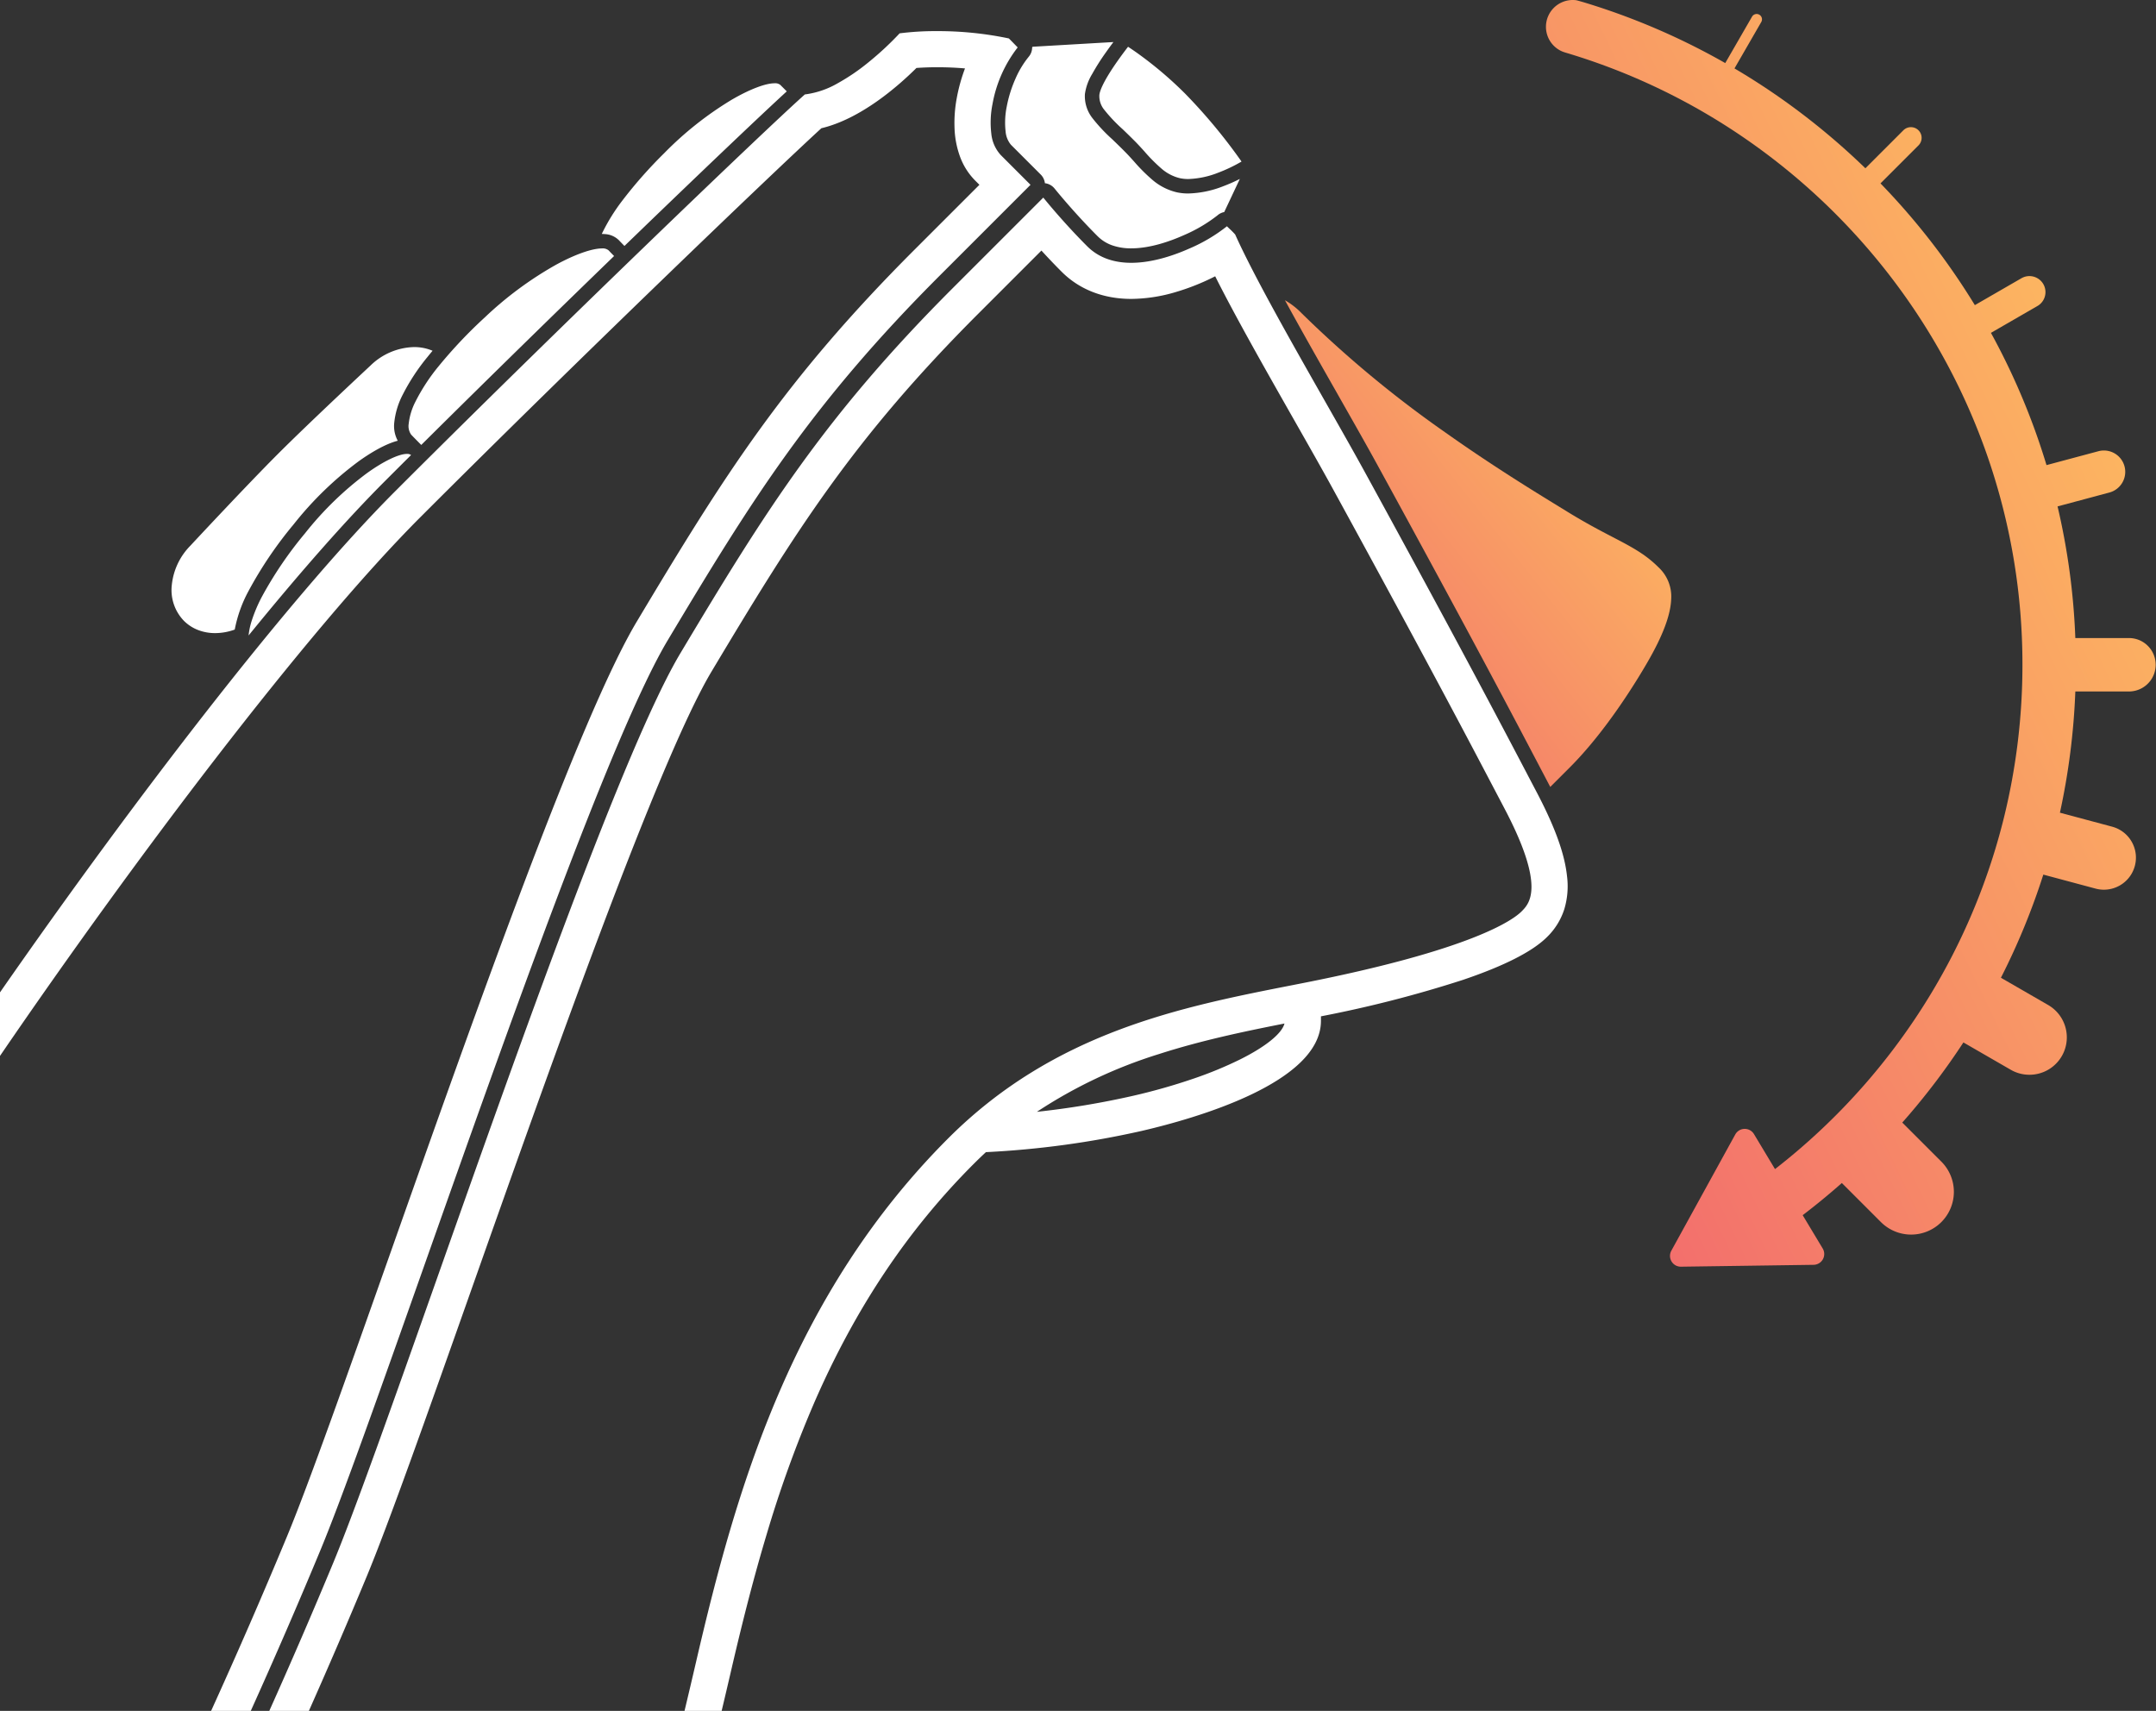
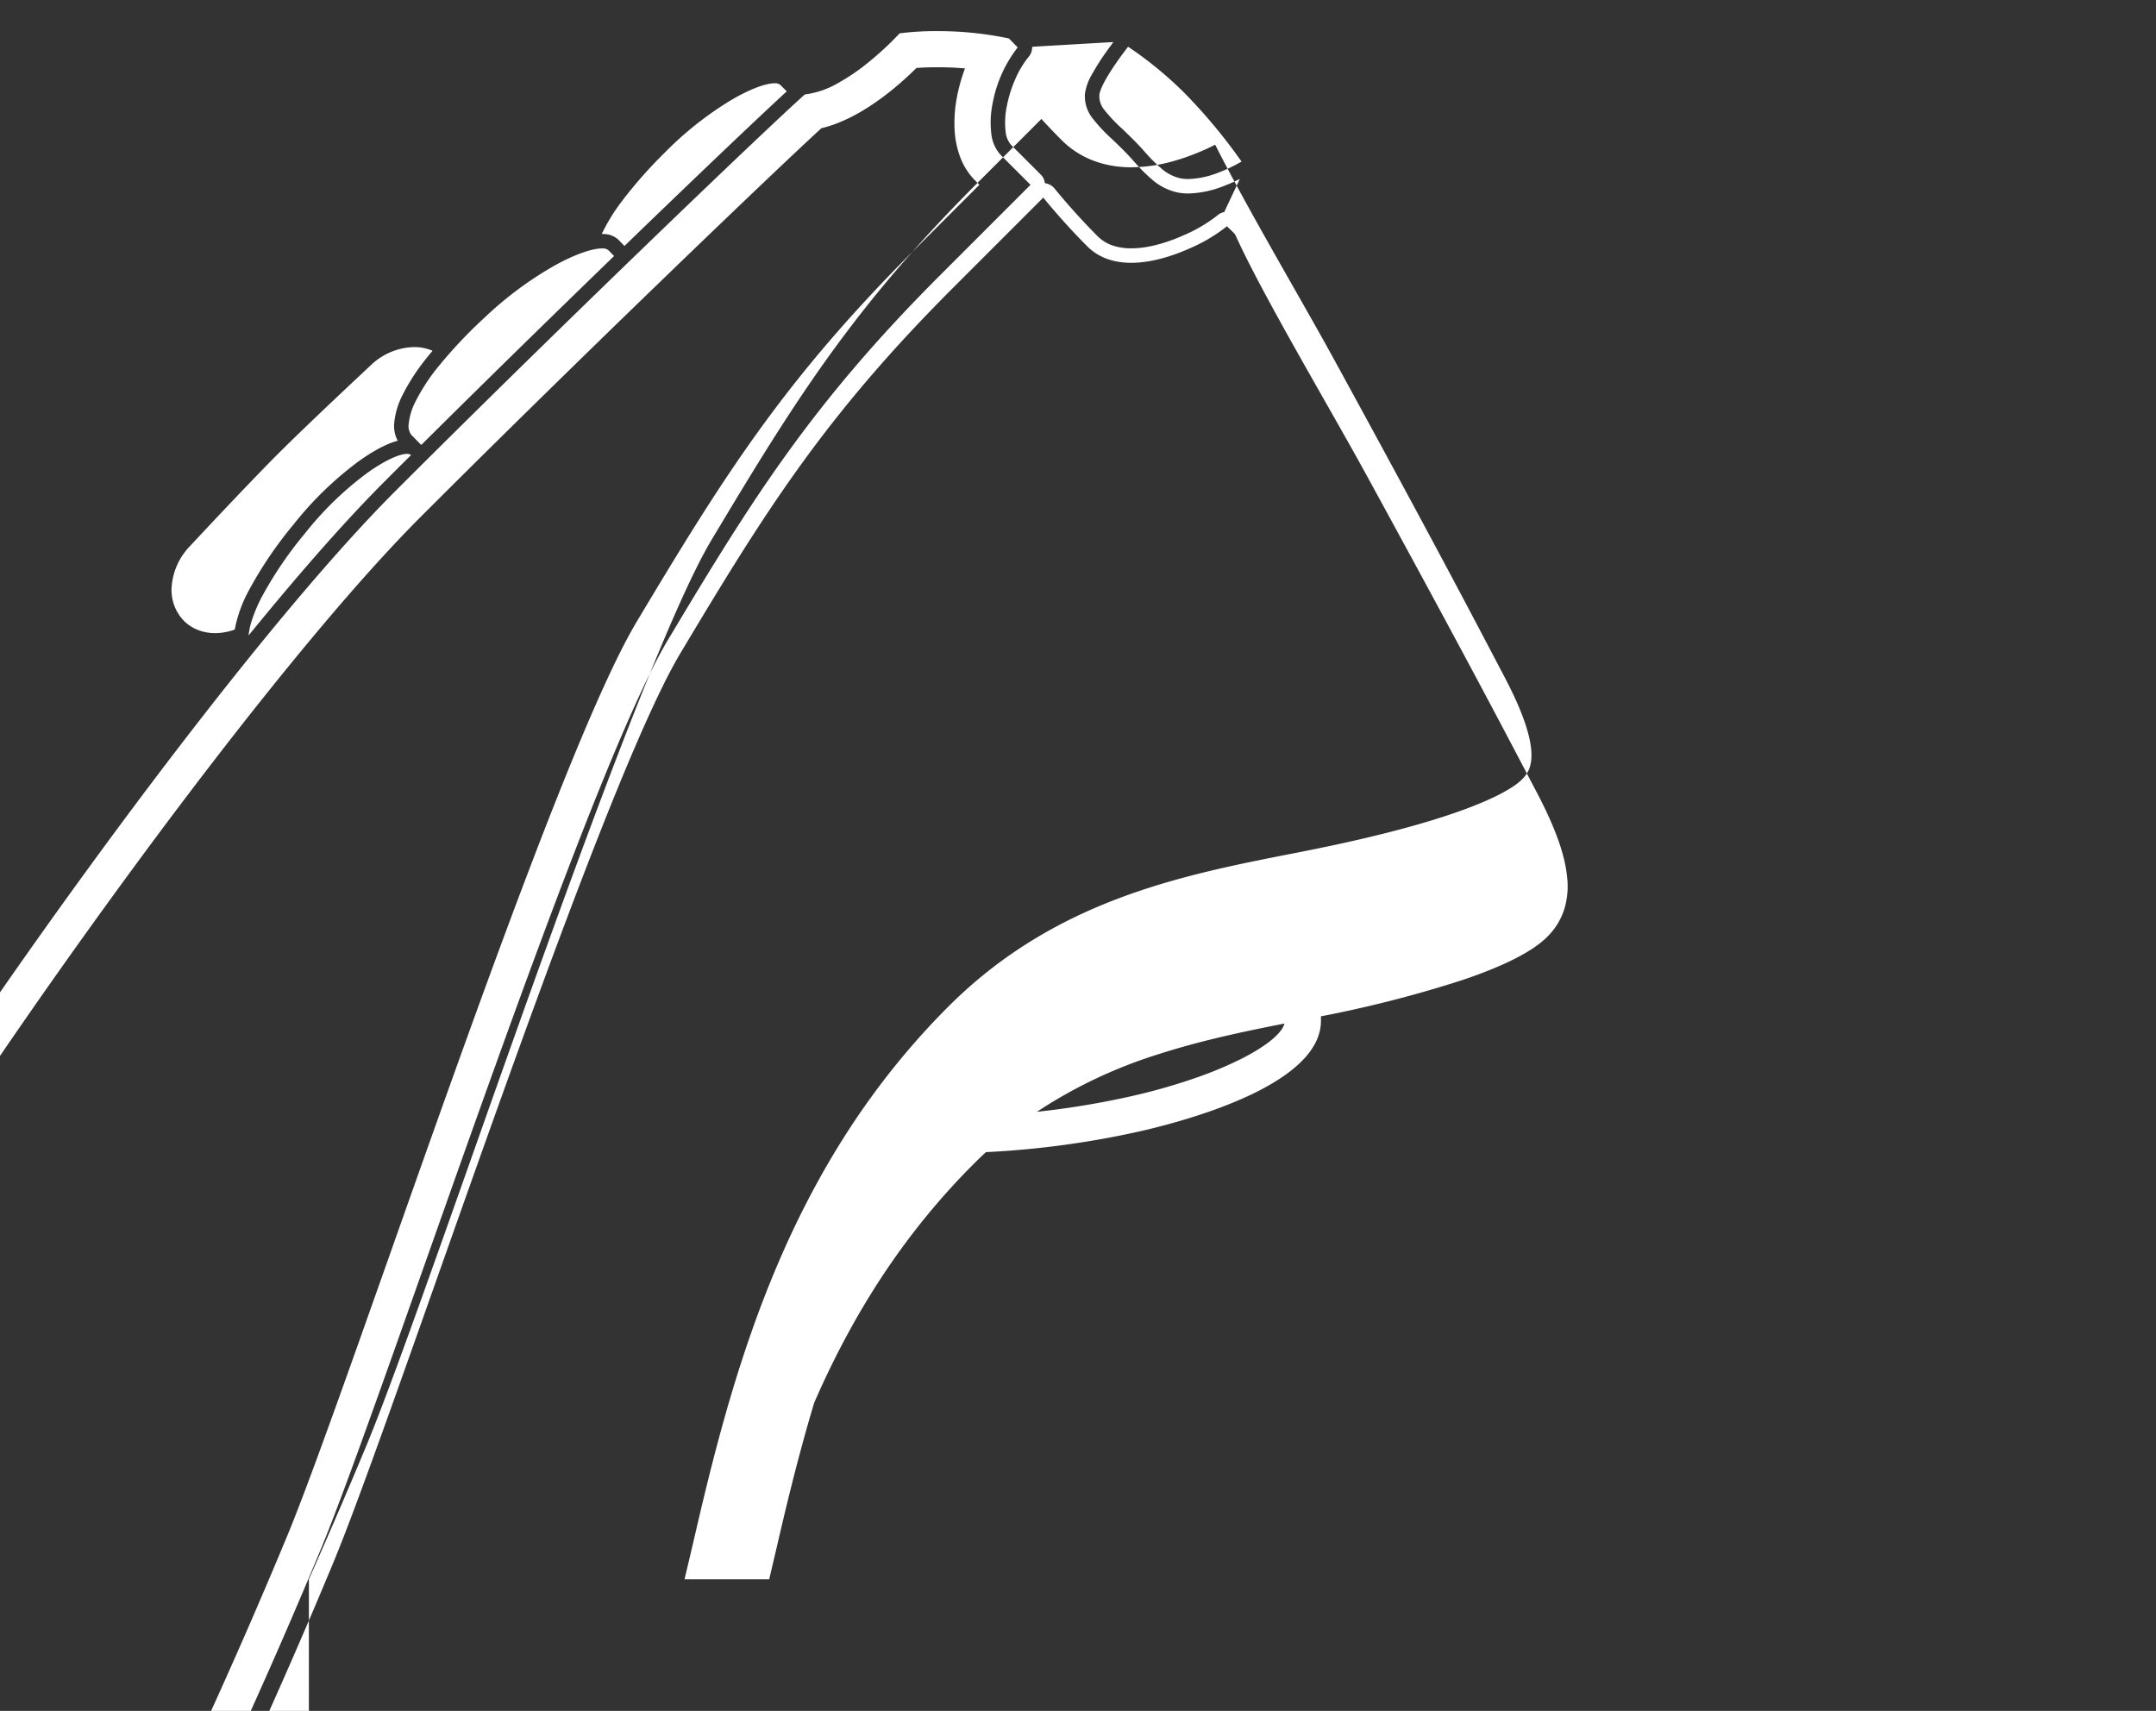
<svg xmlns="http://www.w3.org/2000/svg" width="596.773" height="473.563" viewBox="0 0 596.773 473.563">
  <rect x="0" y="0" width="596.773" height="473.563" fill="#333333" stroke="none" />
  <defs>
    <linearGradient id="linear-gradient" y1="1" x2="1" gradientUnits="objectBoundingBox">
      <stop offset="0" stop-color="#f1656e" />
      <stop offset="1" stop-color="#ffc95d" />
    </linearGradient>
  </defs>
  <g id="Group_4852" data-name="Group 4852" transform="translate(17.823 10008.219)">
-     <path id="Path_4242" data-name="Path 4242" d="M561.528,213.209h0l-.281-.538c-.766-1.456-1.581-3.01-2.465-4.693-7.07-13.476-18.9-36.028-45.028-83.771-3.038-5.553-6.892-12.335-10.972-19.515l-.028-.05,0-.005c-4.72-8.305-10.07-17.718-14.662-26.144a21.12,21.12,0,0,1,4.657,3.637,309.853,309.853,0,0,0,39.779,32.991c12.839,9.1,24.464,16.227,31.41,20.485q1.223.75,2.272,1.395c5.075,3.125,9.051,5.2,12.558,7.027,5.255,2.74,9.052,4.721,12.717,8.385a11.016,11.016,0,0,1,3.514,8.824c-.169,4.394-2.306,10.087-6.534,17.4-3.144,5.441-11.536,19.175-21.533,29.173l-5.4,5.4Z" transform="translate(-150.245 -10003.607)" fill="url(#linear-gradient)" />
-     <path id="Subtraction_29" data-name="Subtraction 29" d="M239.894,670.344H228.942c6.056-13.5,11.99-27.238,17.635-40.823,6.041-14.536,16.568-44.319,28.757-78.8,23.269-65.834,52.226-147.761,67.431-173.188,11.686-19.54,21.535-35.751,32.993-51.661,6.011-8.346,12.162-16.186,18.806-23.966,7.135-8.356,14.855-16.669,23.6-25.416l25.017-25.016c.048.059,5.29,6.61,12.161,13.48,3.034,3.034,7.134,4.572,12.184,4.572,5.989,0,12.082-2.161,16.139-3.974a45.5,45.5,0,0,0,10.348-6.141c.157.157.4.4.692.673a22.467,22.467,0,0,1,1.585,1.6c5.116,11.4,15.656,29.952,24.954,46.315,4.086,7.19,7.944,13.979,10.977,19.522,26.14,47.768,37.961,70.3,45.024,83.763l0,.008.018.034c.865,1.648,1.664,3.172,2.416,4.6,5.121,9.735,7.812,17.17,8.47,23.4a22.025,22.025,0,0,1-.778,9.18,18.716,18.716,0,0,1-4.763,7.646c-3.98,3.98-11.79,7.962-23.211,11.835a330.692,330.692,0,0,1-39.364,10.11v1.24c0,17.162-34.791,27.05-49.748,30.506a251.218,251.218,0,0,1-42.751,5.835l-.176,0h-.043c-1.128,1.044-2.255,2.128-3.349,3.222-18.353,18.353-32.813,40-44.207,66.187a325.022,325.022,0,0,0-13.16,36.429c-3.27,10.883-6.381,22.8-9.79,37.508-.938,4.046-1.808,7.75-2.659,11.321H343.875c.987-4.118,2.034-8.56,3.2-13.58,10.965-47.3,26.308-101.417,69.826-144.936,29.456-29.454,64.529-36.337,95.474-42.409l2.582-.507c47.078-9.267,58.277-17.525,60.588-19.835,2.187-2.188,6.737-6.739-4.709-28.5l-2.468-4.7-.014-.026c-7.051-13.438-18.851-35.928-44.9-83.533-3.044-5.561-6.855-12.268-10.891-19.368l-.006-.011c-7.588-13.351-16.188-28.483-21.8-39.682a63.533,63.533,0,0,1-10.9,4.359,44.182,44.182,0,0,1-12.322,1.9c-7.689,0-14.347-2.594-19.255-7.5-1.845-1.846-3.735-3.825-5.619-5.882l-17.417,17.418c-34.616,34.617-50.629,60.211-73.889,99.1-14.692,24.57-44.685,109.426-66.584,171.386l-.116.328c-12.186,34.472-22.71,64.244-28.836,78.984-5.087,12.24-10.442,24.684-15.917,36.986ZM509.937,480.089h0c-11.138,2.2-22.994,4.671-34.72,8.446a132.621,132.621,0,0,0-33.807,15.994,232.684,232.684,0,0,0,26.629-4.434,166.421,166.421,0,0,0,16.794-4.775,107.348,107.348,0,0,0,12.916-5.338c7.037-3.524,11.479-7.13,12.188-9.892ZM223.816,670.343H212.838c7.243-15.928,14.3-32.143,20.969-48.2,5.936-14.283,16.417-43.938,28.554-78.275l.009-.026c23.414-66.247,52.553-148.693,68.278-174.988,24.048-40.21,40.628-66.7,76.91-102.982L425.5,247.933l-1.174-1.174a18.346,18.346,0,0,1-4.144-6.482,25.438,25.438,0,0,1-1.561-7.812,37.435,37.435,0,0,1,.587-8.425,47.569,47.569,0,0,1,2.3-8.321c-2.505-.216-5.081-.326-7.655-.326-1.978,0-3.922.066-5.78.2-5.162,5.125-15.446,14.107-26.319,16.682-14.224,13.048-67.126,63.789-110.878,107.541-7.722,7.722-16.709,17.641-26.711,29.48-9.247,10.945-19.369,23.538-30.086,37.431-19.381,25.123-40.577,54.363-59.685,82.335V471.475c18.826-27.075,38.37-53.683,56.519-76.948,9.954-12.761,19.362-24.347,27.962-34.436,9.267-10.871,17.655-20.073,24.931-27.349,27.065-27.065,54.938-54.118,69.145-67.835,20.83-20.113,38.19-36.593,44.226-41.984a24.294,24.294,0,0,0,9.114-3.105,57.155,57.155,0,0,0,8.461-5.763,85.511,85.511,0,0,0,8.661-8.046,78.53,78.53,0,0,1,10.439-.616,95.618,95.618,0,0,1,19.741,2.015c-.006-.011-.006-.015,0-.016.051,0,.764.733,1.454,1.443.357.367.761.783,1.045,1.068a35.807,35.807,0,0,0-6.968,15.666,25.943,25.943,0,0,0-.34,8.141,10.241,10.241,0,0,0,2.616,5.98c2.006,2.005,8.244,8.245,8.244,8.245l-11.195,11.2-13.821,13.82c-8.746,8.746-16.466,17.059-23.6,25.416-6.643,7.78-12.795,15.619-18.806,23.966-11.455,15.907-21.306,32.119-32.993,51.661-15.206,25.427-44.164,107.356-67.432,173.187-12.19,34.489-22.716,64.27-28.757,78.806C236.909,640.744,230.44,655.669,223.816,670.343ZM223.21,372.67v0a20.016,20.016,0,0,1,.892-4.152.092.092,0,0,1,.006-.021,41.583,41.583,0,0,1,2.672-6.339,106.472,106.472,0,0,1,12.037-17.744,90.969,90.969,0,0,1,17.167-16.672c4.559-3.282,8.794-5.321,11.051-5.321a1.813,1.813,0,0,1,1.15.311c-2.431,2.419-4.855,4.836-7.2,7.185-10.567,10.567-23.275,24.951-37.77,42.754Zm-9.248-.646h0a13.032,13.032,0,0,1-4.7-.843,11.3,11.3,0,0,1-3.955-2.561,12.256,12.256,0,0,1-3.35-9.931,18.084,18.084,0,0,1,5.118-10.84c.095-.106,15.5-16.658,24.3-25.461,8.724-8.725,25.37-24.231,25.514-24.363h0l0,0a17.846,17.846,0,0,1,12.114-5.174,12.871,12.871,0,0,1,5.13,1.02c-.476.567-.958,1.154-1.431,1.745a57.071,57.071,0,0,0-6.864,10.479,21.564,21.564,0,0,0-2.314,7.708,8.5,8.5,0,0,0,.973,4.971c-3.954,1.02-8.5,4.02-10.855,5.717a94.93,94.93,0,0,0-17.939,17.4,110.457,110.457,0,0,0-12.489,18.438,36.908,36.908,0,0,0-3.837,10.715A16.008,16.008,0,0,1,213.962,372.024ZM271,319.934h0c-1.5-1.505-2.44-2.466-2.8-2.857a4.13,4.13,0,0,1-.673-2.994,17.691,17.691,0,0,1,1.925-6.241,53.179,53.179,0,0,1,6.386-9.722,129.472,129.472,0,0,1,12.707-13.44,99.065,99.065,0,0,1,19.786-14.631c5.174-2.821,9.908-4.5,12.662-4.5a2.544,2.544,0,0,1,1.884.547c.338.36.857.9,1.5,1.552-13,12.588-32.82,31.877-53.373,52.29Zm196.529-54.412a15.674,15.674,0,0,1-5.219-.812,10.762,10.762,0,0,1-4.136-2.588c-6.652-6.651-11.815-13.085-11.866-13.148a4.032,4.032,0,0,0-2.685-1.48,4.013,4.013,0,0,0-1.147-2.389l-8.246-8.245a6.553,6.553,0,0,1-1.482-3.707,21.927,21.927,0,0,1,.311-6.854,34.943,34.943,0,0,1,2.378-7.641,25.964,25.964,0,0,1,3.717-6.178,4,4,0,0,0,.941-2.617l.143-.144,22.354-1.3c-.726.963-1.442,1.944-2.128,2.919a61.962,61.962,0,0,0-3.736,5.891,14.622,14.622,0,0,0-2.03,5.6,9.844,9.844,0,0,0,2.087,6.652,46.069,46.069,0,0,0,5.5,5.868l.131.126c.979.944,2.195,2.116,3.42,3.357.789.8,1.538,1.625,2.435,2.618l.023.025a47.847,47.847,0,0,0,5.1,5.1,16,16,0,0,0,6.856,3.461,14.99,14.99,0,0,0,3.065.3,28.091,28.091,0,0,0,9.678-2.009,45.23,45.23,0,0,0,4.59-2.02l-4.323,9.173a3.988,3.988,0,0,0-1.912.949,41.727,41.727,0,0,1-9.312,5.469C478.334,263.55,472.813,265.522,467.528,265.522Zm-140.282-.66h0c-.657-.668-1.145-1.172-1.45-1.5a5.936,5.936,0,0,0-3.977-1.785c-.26-.024-.542-.036-.839-.036h-.014a52.651,52.651,0,0,1,5.809-9.388,124.834,124.834,0,0,1,11.47-12.968,94.084,94.084,0,0,1,18.634-14.765c4.907-2.873,9.359-4.588,11.908-4.588a2.248,2.248,0,0,1,1.612.464l1.774,1.773c-7.53,6.909-23.621,22.221-41.993,39.961l-1.127,1.088-.471.454-1.334,1.288Zm156.069-18.527a10.935,10.935,0,0,1-2.241-.215,11.971,11.971,0,0,1-5.152-2.647,45.287,45.287,0,0,1-4.687-4.705l-.1-.116c-.793-.876-1.613-1.781-2.451-2.631-1.3-1.315-2.527-2.5-3.612-3.543l0,0-.005,0a43.732,43.732,0,0,1-5.021-5.319,5.92,5.92,0,0,1-1.348-4.05c.05-.759.641-3.2,5.032-9.442.881-1.253,1.861-2.579,2.911-3.941,1.044.684,2.122,1.428,3.2,2.212a105.722,105.722,0,0,1,12.571,10.735A151.59,151.59,0,0,1,498.051,241.5a42.315,42.315,0,0,1-6.46,3.083A24.54,24.54,0,0,1,483.314,246.335Z" transform="translate(-172.223 -10205)" fill="#fff" />
-     <path id="Path_4250" data-name="Path 4250" d="M37.323,350.616a2.989,2.989,0,0,1-2.617-4.429L52.4,314.017a2.989,2.989,0,0,1,5.181-.1L63.4,323.6A178.476,178.476,0,0,0,89.67,298.5a177.628,177.628,0,0,0,22.64-33.7,175.709,175.709,0,0,0,14.479-38.573,176.867,176.867,0,0,0,5.1-42.223,175.867,175.867,0,0,0-9.568-57.4,176.287,176.287,0,0,0-11.358-25.96,177.787,177.787,0,0,0-15.206-23.6A178.843,178.843,0,0,0,77.1,56.2a178.731,178.731,0,0,0-21.7-17.671A175.816,175.816,0,0,0,5.568,14.609c-.173-.045-.726-.227-1.075-.367A7.422,7.422,0,0,1,7.421,0,7.5,7.5,0,0,1,8.3.051C8.642.1,9.976.5,10.368.608A190.882,190.882,0,0,1,37.175,10.959q6.322,3.008,12.452,6.5L57.041,4.612a1.478,1.478,0,0,1,2.02-.541A1.478,1.478,0,0,1,59.6,6.09L52.184,18.939q5.842,3.446,11.423,7.292A193.618,193.618,0,0,1,87.171,45.38q.626.6,1.247,1.2L98.953,36.042a2.958,2.958,0,0,1,4.183,4.183L92.6,50.762A193.738,193.738,0,0,1,107.428,67.97a192.821,192.821,0,0,1,11.289,16.489l12.892-7.443a4.436,4.436,0,0,1,4.437,7.683l-12.878,7.435q.392.713.777,1.428a191.154,191.154,0,0,1,12.337,28.16q1.2,3.49,2.27,7.019L152.9,124.9a5.908,5.908,0,0,1,7.244,4.183,5.922,5.922,0,0,1-4.183,7.244l-14.35,3.845a190.806,190.806,0,0,1,4.919,36.438h14.93a7.394,7.394,0,0,1,0,14.787h-14.93a191.649,191.649,0,0,1-4.265,33.552l14.462,3.875a8.872,8.872,0,1,1-4.593,17.14l-14.466-3.876a190.626,190.626,0,0,1-11.736,28.549L139,278.177a10.354,10.354,0,0,1-.075,17.974,10.348,10.348,0,0,1-10.276-.046l-13.1-7.562a192.715,192.715,0,0,1-15.06,20.043q-.923,1.075-1.862,2.137L109.41,321.5A11.83,11.83,0,1,1,92.68,338.23L81.9,327.452q-5.257,4.65-10.839,8.907L76.6,345.57a2.989,2.989,0,0,1-2.52,4.528l-36.711.518Z" transform="translate(410.092 -10008.219)" fill="url(#linear-gradient)" />
+     <path id="Subtraction_29" data-name="Subtraction 29" d="M239.894,670.344H228.942c6.056-13.5,11.99-27.238,17.635-40.823,6.041-14.536,16.568-44.319,28.757-78.8,23.269-65.834,52.226-147.761,67.431-173.188,11.686-19.54,21.535-35.751,32.993-51.661,6.011-8.346,12.162-16.186,18.806-23.966,7.135-8.356,14.855-16.669,23.6-25.416l25.017-25.016c.048.059,5.29,6.61,12.161,13.48,3.034,3.034,7.134,4.572,12.184,4.572,5.989,0,12.082-2.161,16.139-3.974a45.5,45.5,0,0,0,10.348-6.141c.157.157.4.4.692.673a22.467,22.467,0,0,1,1.585,1.6c5.116,11.4,15.656,29.952,24.954,46.315,4.086,7.19,7.944,13.979,10.977,19.522,26.14,47.768,37.961,70.3,45.024,83.763l0,.008.018.034c.865,1.648,1.664,3.172,2.416,4.6,5.121,9.735,7.812,17.17,8.47,23.4a22.025,22.025,0,0,1-.778,9.18,18.716,18.716,0,0,1-4.763,7.646c-3.98,3.98-11.79,7.962-23.211,11.835a330.692,330.692,0,0,1-39.364,10.11v1.24c0,17.162-34.791,27.05-49.748,30.506a251.218,251.218,0,0,1-42.751,5.835l-.176,0h-.043c-1.128,1.044-2.255,2.128-3.349,3.222-18.353,18.353-32.813,40-44.207,66.187c-3.27,10.883-6.381,22.8-9.79,37.508-.938,4.046-1.808,7.75-2.659,11.321H343.875c.987-4.118,2.034-8.56,3.2-13.58,10.965-47.3,26.308-101.417,69.826-144.936,29.456-29.454,64.529-36.337,95.474-42.409l2.582-.507c47.078-9.267,58.277-17.525,60.588-19.835,2.187-2.188,6.737-6.739-4.709-28.5l-2.468-4.7-.014-.026c-7.051-13.438-18.851-35.928-44.9-83.533-3.044-5.561-6.855-12.268-10.891-19.368l-.006-.011c-7.588-13.351-16.188-28.483-21.8-39.682a63.533,63.533,0,0,1-10.9,4.359,44.182,44.182,0,0,1-12.322,1.9c-7.689,0-14.347-2.594-19.255-7.5-1.845-1.846-3.735-3.825-5.619-5.882l-17.417,17.418c-34.616,34.617-50.629,60.211-73.889,99.1-14.692,24.57-44.685,109.426-66.584,171.386l-.116.328c-12.186,34.472-22.71,64.244-28.836,78.984-5.087,12.24-10.442,24.684-15.917,36.986ZM509.937,480.089h0c-11.138,2.2-22.994,4.671-34.72,8.446a132.621,132.621,0,0,0-33.807,15.994,232.684,232.684,0,0,0,26.629-4.434,166.421,166.421,0,0,0,16.794-4.775,107.348,107.348,0,0,0,12.916-5.338c7.037-3.524,11.479-7.13,12.188-9.892ZM223.816,670.343H212.838c7.243-15.928,14.3-32.143,20.969-48.2,5.936-14.283,16.417-43.938,28.554-78.275l.009-.026c23.414-66.247,52.553-148.693,68.278-174.988,24.048-40.21,40.628-66.7,76.91-102.982L425.5,247.933l-1.174-1.174a18.346,18.346,0,0,1-4.144-6.482,25.438,25.438,0,0,1-1.561-7.812,37.435,37.435,0,0,1,.587-8.425,47.569,47.569,0,0,1,2.3-8.321c-2.505-.216-5.081-.326-7.655-.326-1.978,0-3.922.066-5.78.2-5.162,5.125-15.446,14.107-26.319,16.682-14.224,13.048-67.126,63.789-110.878,107.541-7.722,7.722-16.709,17.641-26.711,29.48-9.247,10.945-19.369,23.538-30.086,37.431-19.381,25.123-40.577,54.363-59.685,82.335V471.475c18.826-27.075,38.37-53.683,56.519-76.948,9.954-12.761,19.362-24.347,27.962-34.436,9.267-10.871,17.655-20.073,24.931-27.349,27.065-27.065,54.938-54.118,69.145-67.835,20.83-20.113,38.19-36.593,44.226-41.984a24.294,24.294,0,0,0,9.114-3.105,57.155,57.155,0,0,0,8.461-5.763,85.511,85.511,0,0,0,8.661-8.046,78.53,78.53,0,0,1,10.439-.616,95.618,95.618,0,0,1,19.741,2.015c-.006-.011-.006-.015,0-.016.051,0,.764.733,1.454,1.443.357.367.761.783,1.045,1.068a35.807,35.807,0,0,0-6.968,15.666,25.943,25.943,0,0,0-.34,8.141,10.241,10.241,0,0,0,2.616,5.98c2.006,2.005,8.244,8.245,8.244,8.245l-11.195,11.2-13.821,13.82c-8.746,8.746-16.466,17.059-23.6,25.416-6.643,7.78-12.795,15.619-18.806,23.966-11.455,15.907-21.306,32.119-32.993,51.661-15.206,25.427-44.164,107.356-67.432,173.187-12.19,34.489-22.716,64.27-28.757,78.806C236.909,640.744,230.44,655.669,223.816,670.343ZM223.21,372.67v0a20.016,20.016,0,0,1,.892-4.152.092.092,0,0,1,.006-.021,41.583,41.583,0,0,1,2.672-6.339,106.472,106.472,0,0,1,12.037-17.744,90.969,90.969,0,0,1,17.167-16.672c4.559-3.282,8.794-5.321,11.051-5.321a1.813,1.813,0,0,1,1.15.311c-2.431,2.419-4.855,4.836-7.2,7.185-10.567,10.567-23.275,24.951-37.77,42.754Zm-9.248-.646h0a13.032,13.032,0,0,1-4.7-.843,11.3,11.3,0,0,1-3.955-2.561,12.256,12.256,0,0,1-3.35-9.931,18.084,18.084,0,0,1,5.118-10.84c.095-.106,15.5-16.658,24.3-25.461,8.724-8.725,25.37-24.231,25.514-24.363h0l0,0a17.846,17.846,0,0,1,12.114-5.174,12.871,12.871,0,0,1,5.13,1.02c-.476.567-.958,1.154-1.431,1.745a57.071,57.071,0,0,0-6.864,10.479,21.564,21.564,0,0,0-2.314,7.708,8.5,8.5,0,0,0,.973,4.971c-3.954,1.02-8.5,4.02-10.855,5.717a94.93,94.93,0,0,0-17.939,17.4,110.457,110.457,0,0,0-12.489,18.438,36.908,36.908,0,0,0-3.837,10.715A16.008,16.008,0,0,1,213.962,372.024ZM271,319.934h0c-1.5-1.505-2.44-2.466-2.8-2.857a4.13,4.13,0,0,1-.673-2.994,17.691,17.691,0,0,1,1.925-6.241,53.179,53.179,0,0,1,6.386-9.722,129.472,129.472,0,0,1,12.707-13.44,99.065,99.065,0,0,1,19.786-14.631c5.174-2.821,9.908-4.5,12.662-4.5a2.544,2.544,0,0,1,1.884.547c.338.36.857.9,1.5,1.552-13,12.588-32.82,31.877-53.373,52.29Zm196.529-54.412a15.674,15.674,0,0,1-5.219-.812,10.762,10.762,0,0,1-4.136-2.588c-6.652-6.651-11.815-13.085-11.866-13.148a4.032,4.032,0,0,0-2.685-1.48,4.013,4.013,0,0,0-1.147-2.389l-8.246-8.245a6.553,6.553,0,0,1-1.482-3.707,21.927,21.927,0,0,1,.311-6.854,34.943,34.943,0,0,1,2.378-7.641,25.964,25.964,0,0,1,3.717-6.178,4,4,0,0,0,.941-2.617l.143-.144,22.354-1.3c-.726.963-1.442,1.944-2.128,2.919a61.962,61.962,0,0,0-3.736,5.891,14.622,14.622,0,0,0-2.03,5.6,9.844,9.844,0,0,0,2.087,6.652,46.069,46.069,0,0,0,5.5,5.868l.131.126c.979.944,2.195,2.116,3.42,3.357.789.8,1.538,1.625,2.435,2.618l.023.025a47.847,47.847,0,0,0,5.1,5.1,16,16,0,0,0,6.856,3.461,14.99,14.99,0,0,0,3.065.3,28.091,28.091,0,0,0,9.678-2.009,45.23,45.23,0,0,0,4.59-2.02l-4.323,9.173a3.988,3.988,0,0,0-1.912.949,41.727,41.727,0,0,1-9.312,5.469C478.334,263.55,472.813,265.522,467.528,265.522Zm-140.282-.66h0c-.657-.668-1.145-1.172-1.45-1.5a5.936,5.936,0,0,0-3.977-1.785c-.26-.024-.542-.036-.839-.036h-.014a52.651,52.651,0,0,1,5.809-9.388,124.834,124.834,0,0,1,11.47-12.968,94.084,94.084,0,0,1,18.634-14.765c4.907-2.873,9.359-4.588,11.908-4.588a2.248,2.248,0,0,1,1.612.464l1.774,1.773c-7.53,6.909-23.621,22.221-41.993,39.961l-1.127,1.088-.471.454-1.334,1.288Zm156.069-18.527a10.935,10.935,0,0,1-2.241-.215,11.971,11.971,0,0,1-5.152-2.647,45.287,45.287,0,0,1-4.687-4.705l-.1-.116c-.793-.876-1.613-1.781-2.451-2.631-1.3-1.315-2.527-2.5-3.612-3.543l0,0-.005,0a43.732,43.732,0,0,1-5.021-5.319,5.92,5.92,0,0,1-1.348-4.05c.05-.759.641-3.2,5.032-9.442.881-1.253,1.861-2.579,2.911-3.941,1.044.684,2.122,1.428,3.2,2.212a105.722,105.722,0,0,1,12.571,10.735A151.59,151.59,0,0,1,498.051,241.5a42.315,42.315,0,0,1-6.46,3.083A24.54,24.54,0,0,1,483.314,246.335Z" transform="translate(-172.223 -10205)" fill="#fff" />
  </g>
</svg>